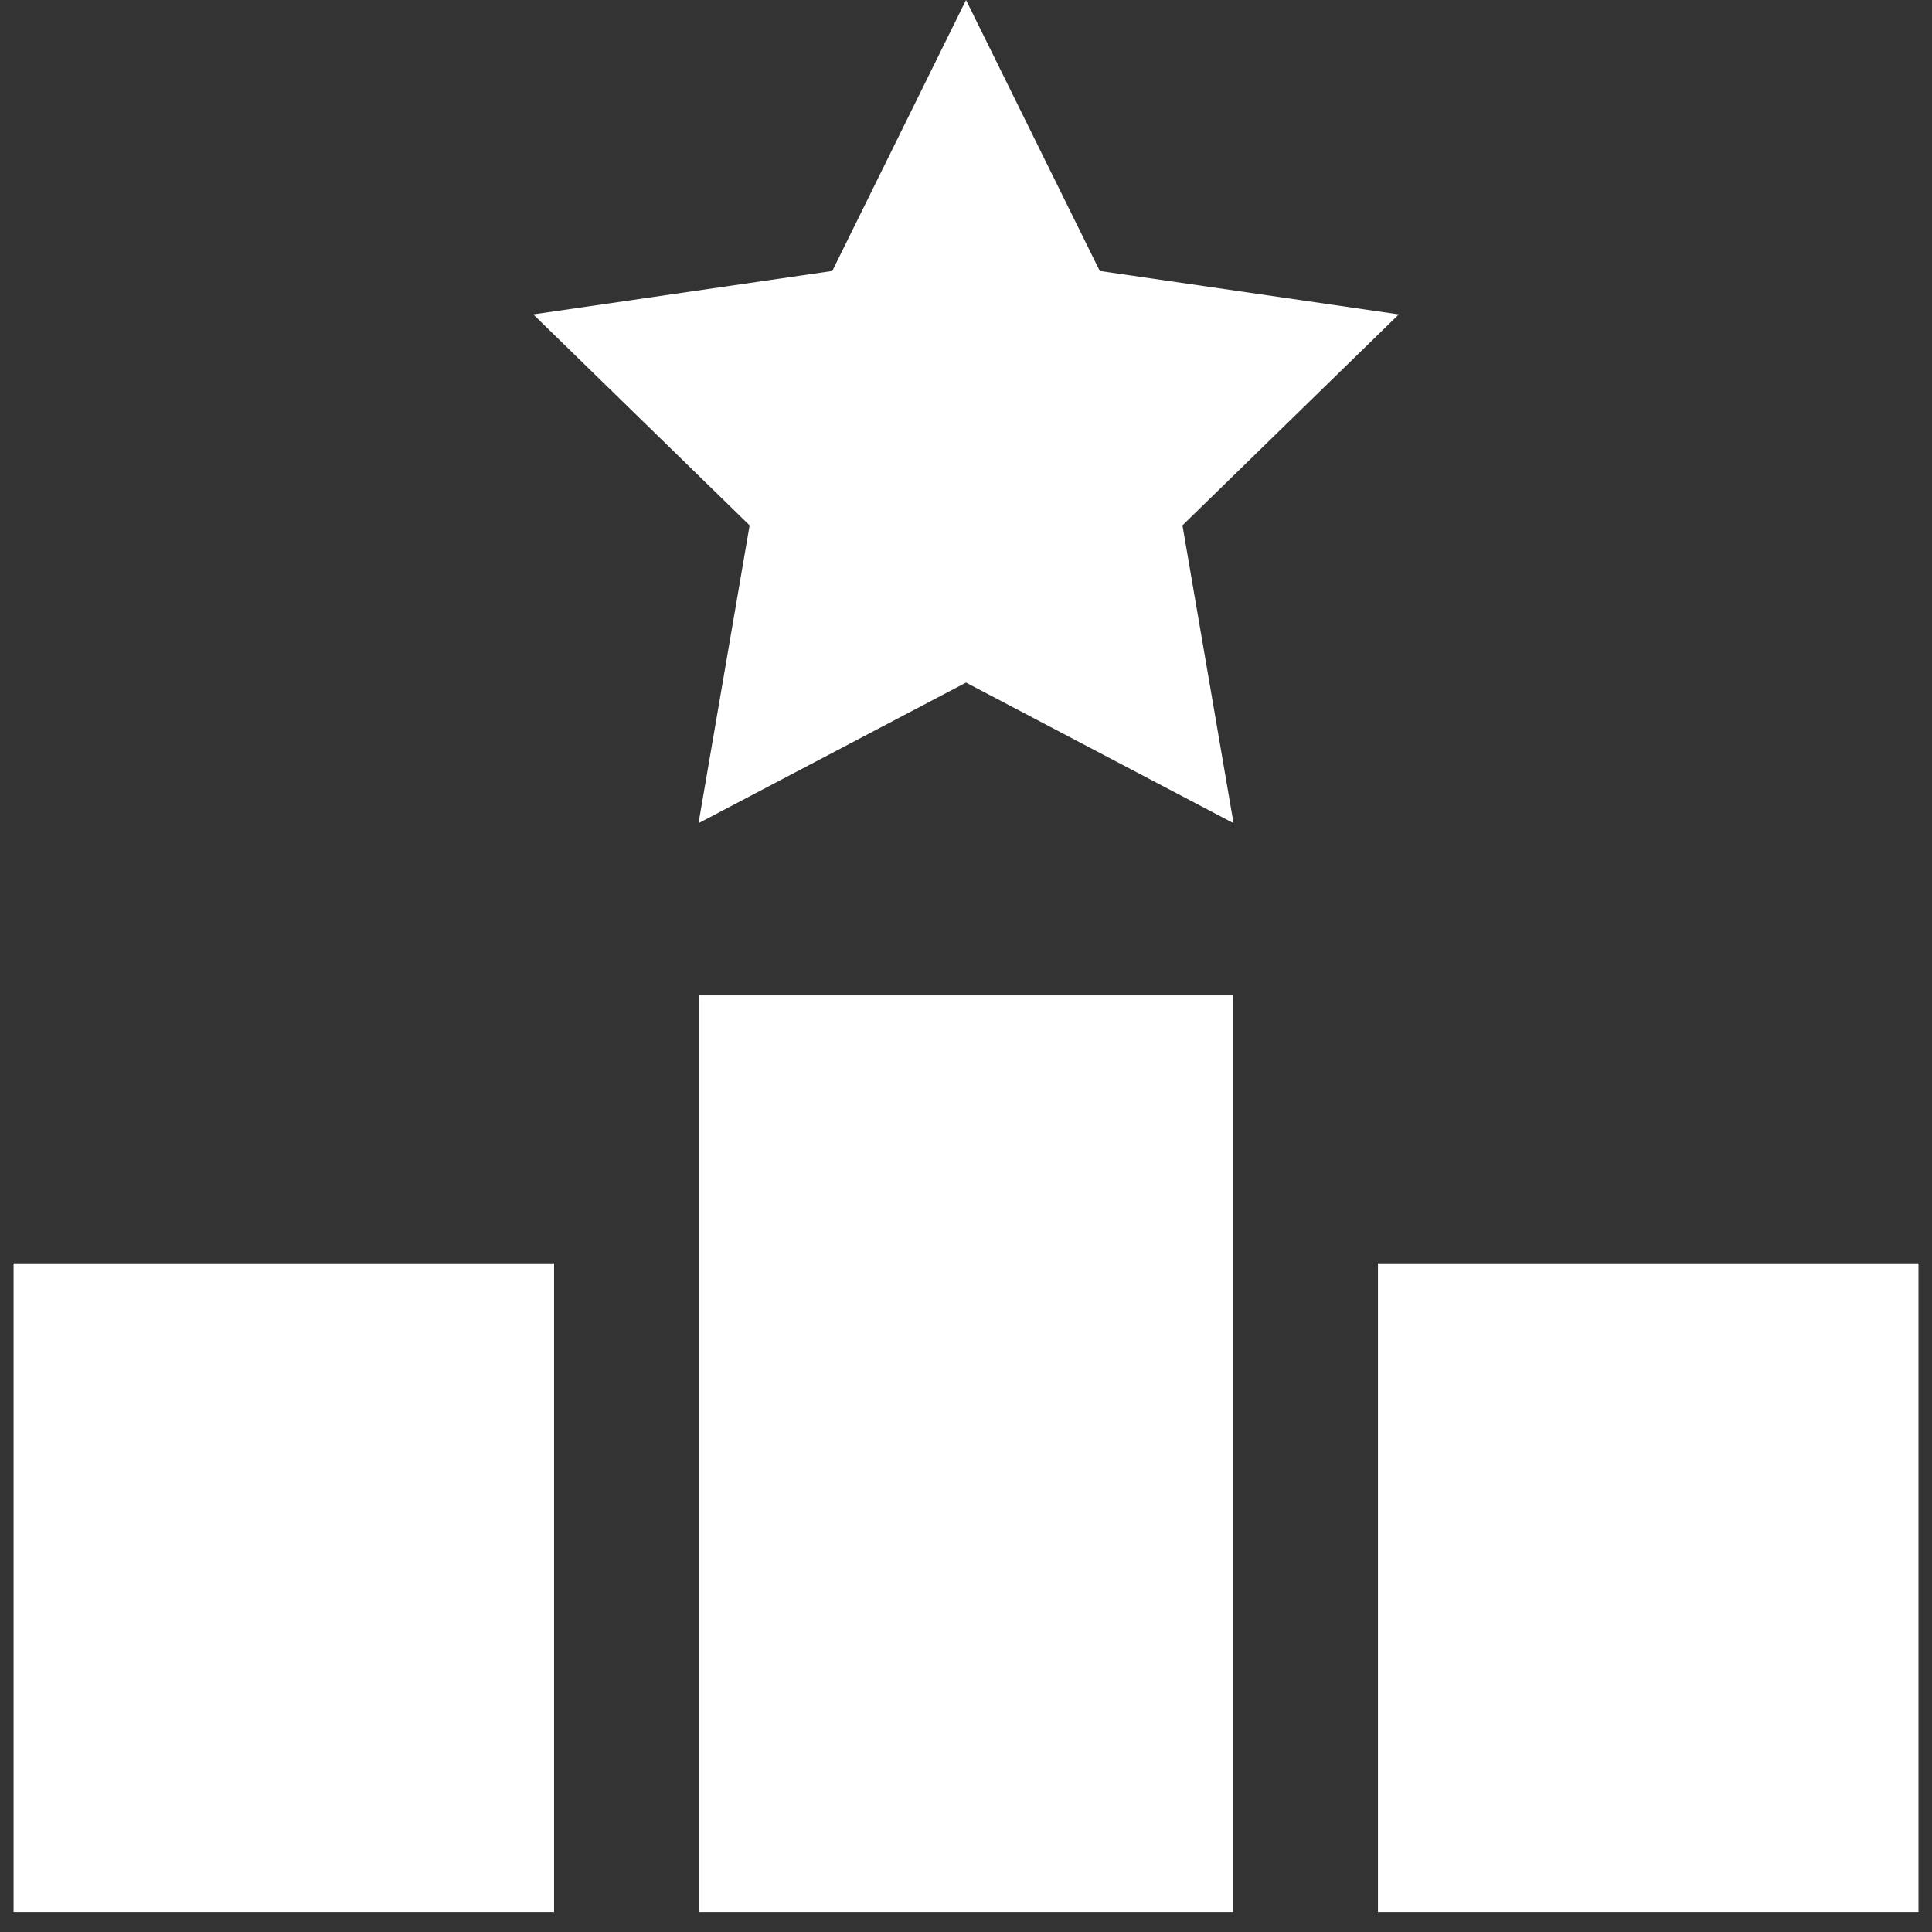
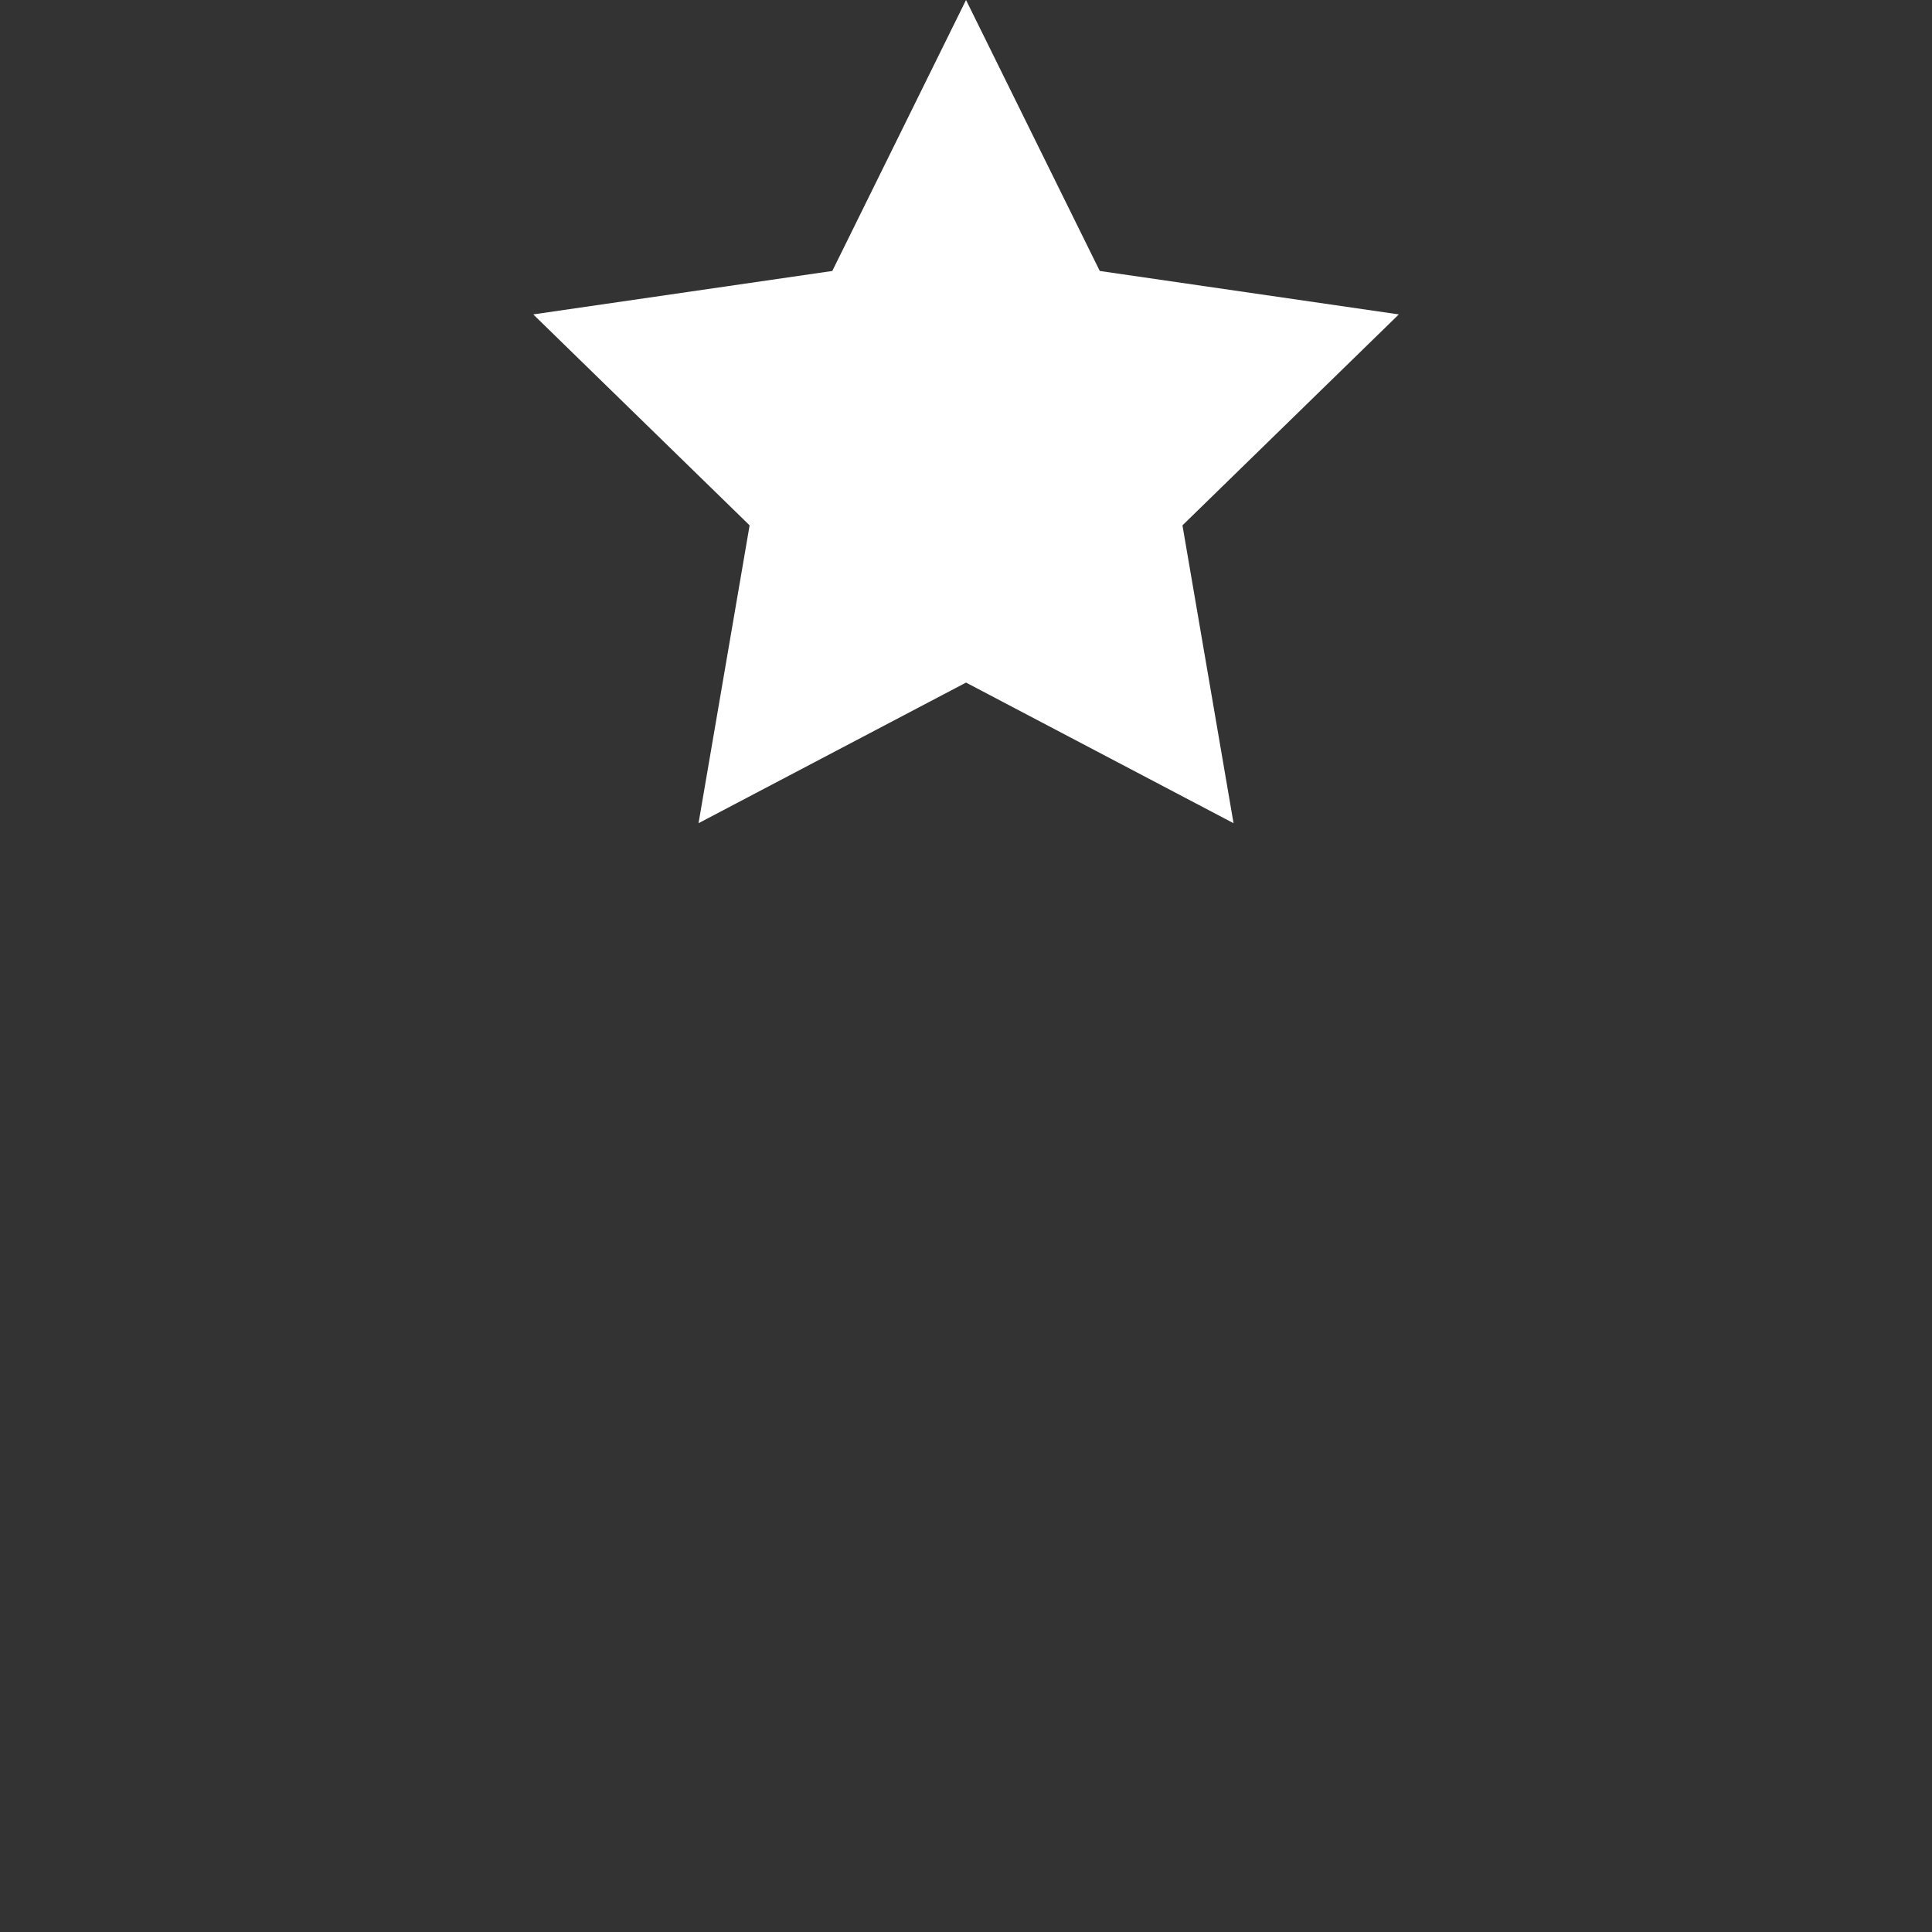
<svg xmlns="http://www.w3.org/2000/svg" width="79" height="79" viewBox="0 0 79 79" fill="none">
  <rect x="0" y="0" width="79" height="79" fill="#333333" stroke="none" />
  <path d="M57.198 12.856L44.97 11.08L39.501 0L34.033 11.08L21.805 12.856L30.652 21.482L28.563 33.661L39.501 27.911L50.44 33.661L48.351 21.482L57.198 12.856Z" fill="white" />
-   <path fill-rule="evenodd" clip-rule="evenodd" d="M78.447 51.658V78.182H56.345V57.576V54.619V51.658H78.447ZM50.427 78.182V51.658V43.661V40.702H28.574V43.661V51.658V78.182H50.427ZM22.656 78.182V57.576V54.619V51.658H0.555V78.182H22.656Z" fill="white" />
</svg>